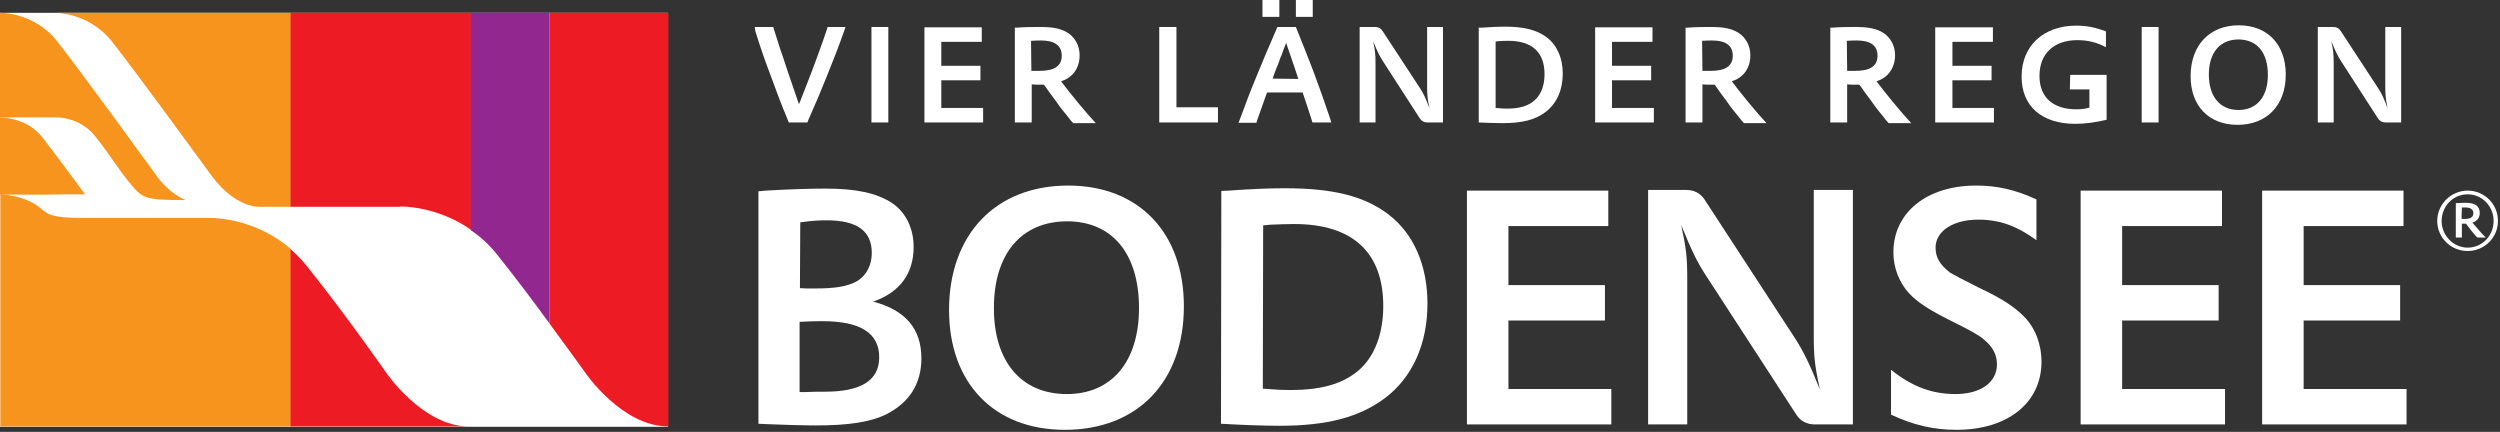
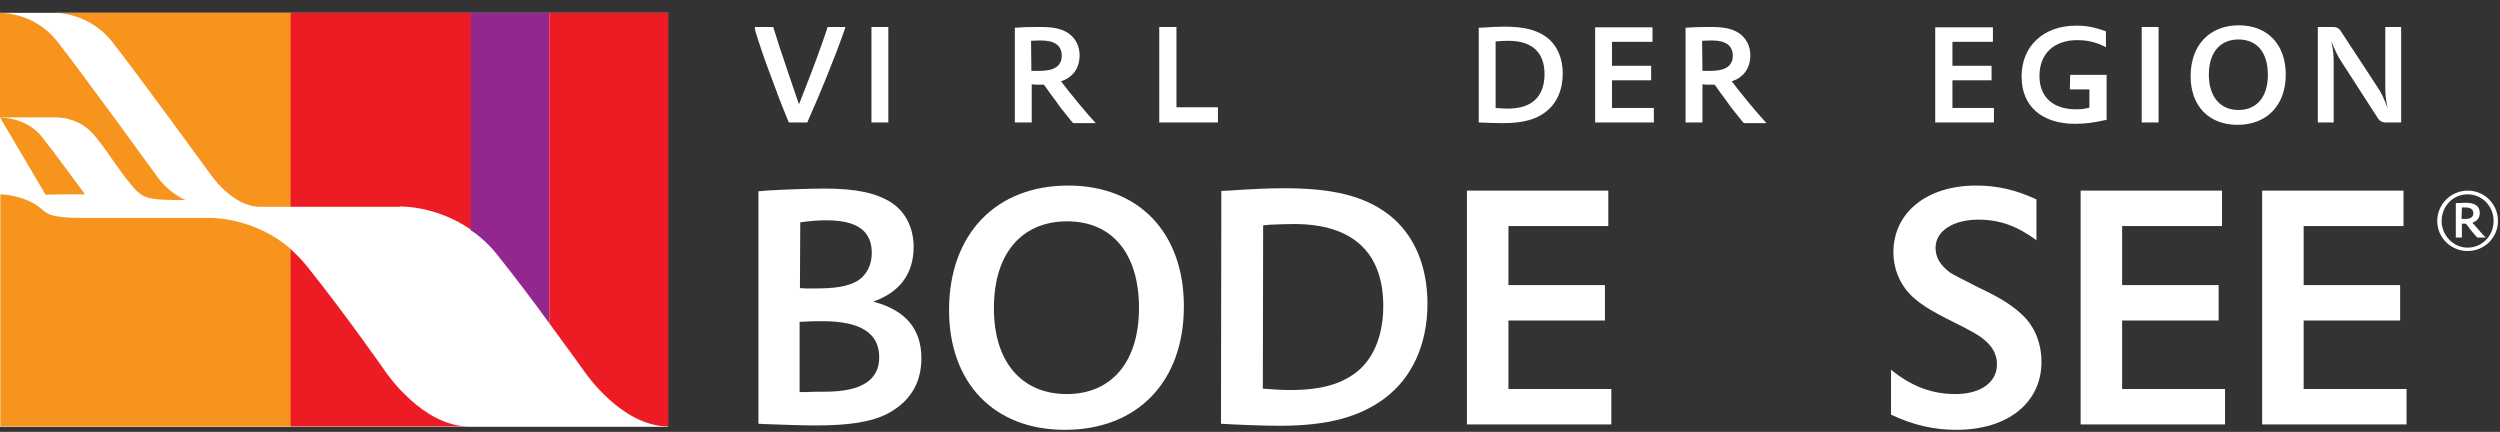
<svg xmlns="http://www.w3.org/2000/svg" width="741px" height="128px" viewBox="0 0 741 128" version="1.1">
  <rect x="0" y="0" width="741" height="128" fill="#333333" stroke="none" />
  <title>vier-laender-region-bodensee</title>
  <g id="Page-1" stroke="none" stroke-width="1" fill="none" fill-rule="evenodd">
    <g id="vier-laender-region-bodensee" fill-rule="nonzero">
      <rect id="Rectangle" fill="#FFFFFF" x="0" y="3.8" width="198" height="122.7" />
      <g id="Group" transform="translate(224, 55)" fill="#FFFFFF">
        <path d="M0.8,1.7 L3,1.5 C9.7,1.1 15.9,0.9 20.5,0.9 C29.9,0.9 35.7,2.2 40.3,5.1 C44.5,7.9 46.8,12.7 46.8,18.2 C46.8,26.2 42.6,31.7 34.8,34.4 C44.4,36.9 49.1,42.5 49.1,51.2 C49.1,58.8 45.5,64.4 38.5,67.9 C33.9,70.1 27.5,71.1 17.8,71.1 C14.1,71.1 7.9,70.9 2.8,70.7 L0.8,70.6 L0.8,1.7 L0.8,1.7 Z M13.1,30.4 L14.9,30.5 C15.9,30.5 17,30.5 17.6,30.5 C23.7,30.5 27.2,29.9 30.1,28.3 C32.8,26.6 34.4,23.6 34.4,20 C34.4,13.4 30,10.3 21,10.3 C18.7,10.3 16.8,10.4 13.2,10.9 L13.1,30.4 L13.1,30.4 Z M13.1,61.2 L14.9,61.2 C16.8,61.1 18.9,61.1 20.5,61.1 C31.3,61.1 36.6,57.7 36.6,50.9 C36.6,43.7 31,40.2 19.8,40.2 C17.9,40.2 16.2,40.2 13,40.4 L13,61.2 L13.1,61.2 Z" id="Shape" />
        <path d="M92.6,0 C113.5,0 126.9,13.9 126.9,35.8 C126.9,58.1 113.2,72.4 91.6,72.4 C70.7,72.4 57.3,58.6 57.3,36.9 C57.3,14.5 71.1,0 92.6,0 Z M92.2,61.8 C105.5,61.8 113.6,52.2 113.6,36.3 C113.6,20.1 105.6,10.6 92.3,10.6 C78.8,10.6 70.6,20.2 70.6,36.2 C70.5,52.1 78.7,61.8 92.2,61.8 Z" id="Shape" />
        <path d="M138,1.6 L140.1,1.5 C147.4,1 151.9,0.8 156.8,0.8 C171.1,0.8 180.4,3.1 187.6,8.6 C195,14.3 199.1,23.6 199.1,35 C199.1,47 194.6,56.9 186.5,63 C179,68.6 169.5,71.2 155.3,71.2 C150,71.2 143,70.9 137.9,70.6 L138,1.6 L138,1.6 Z M150.3,60.2 C154.1,60.5 156.1,60.6 158.5,60.6 C167.9,60.6 174.2,58.7 178.9,54.6 C183.5,50.5 186,43.8 186,35.7 C186,19.8 176.9,11.4 159.6,11.4 C157.7,11.4 155.1,11.5 152.5,11.6 L150.4,11.8 L150.3,60.2 L150.3,60.2 Z" id="Shape" />
        <polygon id="Path" points="210.8 1.5 252.7 1.5 252.7 12 223.1 12 223.1 29.5 251.7 29.5 251.7 40 223.1 40 223.1 60.3 253.6 60.3 253.6 70.8 210.8 70.8 210.8 1.5" />
-         <path d="M264.5,1.3 L275.7,1.3 C278.1,1.3 279.9,2.2 281.2,4.1 L308.2,45.5 C310.6,49.3 312.3,52.7 315.4,60.4 C313.9,53.4 313.6,50.7 313.6,44.7 L313.6,1.3 L325.2,1.3 L325.2,70.8 L314,70.8 C311.6,70.8 309.8,69.9 308.5,68 L281.6,26.6 C279.1,22.8 277.5,19.5 274.3,11.7 C275.8,18.6 276.1,21.4 276.1,27.4 L276.1,70.8 L264.5,70.8 L264.5,1.3 Z" id="Path" />
        <path d="M336.5,54.6 C342.7,59.6 348.7,61.8 355.6,61.8 C363.1,61.8 367.9,58.3 367.9,53 C367.9,50.2 366.7,47.8 364.1,45.7 C362.7,44.4 359.9,42.9 355.3,40.6 C348.2,37.1 344.7,34.9 342,32.1 C339,28.9 337.2,24.5 337.2,19.8 C337.2,8 347.1,1.42108547e-14 361.7,1.42108547e-14 C367.9,1.42108547e-14 373.3,1.2 379.6,4.1 L379.6,16.2 C373.9,12 368.7,10.1 362.4,10.1 C354.9,10.1 349.7,13.5 349.7,18.4 C349.7,21.3 351,23.5 354,25.8 C355.5,26.7 357.5,27.7 362.6,30.3 C369.6,33.6 373,35.9 376,38.9 C379.3,42.3 381.1,47.1 381.1,52.2 C381.1,64.4 371.1,72.4 355.9,72.4 C349.1,72.4 343.1,71 336.5,67.9 L336.5,54.6 L336.5,54.6 Z" id="Path" />
        <polygon id="Path" points="392.7 1.5 434.6 1.5 434.6 12 405 12 405 29.5 433.6 29.5 433.6 40 405 40 405 60.3 435.5 60.3 435.5 70.8 392.7 70.8" />
        <polygon id="Path" points="446.5 1.5 488.4 1.5 488.4 12 458.8 12 458.8 29.5 487.4 29.5 487.4 40 458.8 40 458.8 60.3 489.3 60.3 489.3 70.8 446.5 70.8" />
      </g>
      <g id="Group" transform="translate(223, 0)" fill="#FFFFFF">
        <path d="M6.2,8 L6.4,8.7 C7.5,12.1 8.1,14.2 9.2,17.3 C10.1,20.1 11.3,23.6 12,25.6 L13.4,29.7 L13.8,30.9 L14.3,29.7 L15.9,25.6 C18.2,19.8 20.7,12.9 22.1,8.7 L22.3,8 L27.6,8 L27.2,9.2 C25.8,13.2 24,17.9 22,22.8 C20.3,27 18.8,30.6 16.7,35.3 L16.3,36.3 L10.8,36.3 L10.4,35.3 C8.4,30.5 7.3,27.5 5.5,22.6 C3.6,17.6 2.5,14.4 0.9,9.3 L0.7,8 L6.2,8 L6.2,8 Z" id="Path" />
        <polygon id="Path" points="35.3 8 40.3 8 40.3 36.3 35.3 36.3" />
-         <polygon id="Path" points="51 8.1 68 8.1 68 12.4 56 12.4 56 19.5 67.6 19.5 67.6 23.8 56 23.8 56 32 68.4 32 68.4 36.3 51 36.3" />
        <path d="M77.8,8.2 L78.4,8.2 C80.4,8 83.5,8 85.4,8 C89.2,8 91.6,8.5 93.6,9.8 C95.7,11.2 97,13.6 97,16.4 C97,18.9 96.1,21.1 94.4,22.5 C93.6,23.2 92.9,23.6 91.5,24.1 C94.2,27.7 98.9,33.4 101.6,36.3 L101.8,36.5 L95.1,36.5 C94.5,35.9 94.3,35.6 93.6,34.7 C92,32.7 91.5,32.2 90,30 C88.4,27.9 87.7,26.9 86.8,25.6 L86.4,25.1 C85.7,25.1 85.2,25.1 84.9,25.1 C84.3,25.1 83.8,25.1 82.8,25 L82.8,36.3 L77.8,36.3 L77.8,8.2 L77.8,8.2 Z M82.7,21 L83.3,21 C84,21 84.6,21 85.2,21 C89.6,21 91.7,19.5 91.7,16.5 C91.7,13.5 89.6,12 85.6,12 C84.8,12 84,12 82.6,12.1 L82.7,21 L82.7,21 Z" id="Shape" />
        <polygon id="Path" points="120.7 8 125.7 8 125.7 31.8 138 31.8 138 36.3 120.6 36.3 120.6 8" />
-         <path d="M144.6,35.1 C146,31.3 147.7,26.7 149.9,21.5 C151.6,17.3 152.8,14.5 155.2,9 L155.6,8 L161.1,8 L161.5,9 C163.5,13.9 164.8,17.3 166.5,21.7 C168.1,26 169.5,29.9 171.2,35 L171.6,36.3 L166,36.3 L165.8,35.6 C165.1,33.3 164.3,31 163.3,28 L163.1,27.4 L152.6,27.4 L152.3,28.1 C151.7,29.8 150.3,33.8 149.6,35.7 L149.4,36.4 L144.1,36.4 L144.6,35.1 Z M151.2,0 L156.2,0 L156.2,5 L151.2,5 L151.2,0 Z M161.8,23.4 L161.5,22.4 L160.4,19.1 C160.2,18.5 159.9,17.6 159.5,16.5 C158.9,14.6 158.7,14.2 158.2,12.7 C158,13.4 157.8,13.9 157.7,14 L156.8,16.5 C156.6,16.8 156.5,17.1 156.2,18 C156,18.6 155.7,19.4 155.3,20.3 C154.8,21.5 154.7,21.9 154.6,22.2 L154.2,23.3 L161.8,23.4 L161.8,23.4 Z M161.1,0 L166.1,0 L166.1,5 L161.1,5 L161.1,0 Z" id="Shape" />
-         <path d="M180,8 L184.6,8 C185.6,8 186.3,8.4 186.8,9.2 L197.8,26 C198.8,27.5 199.5,28.9 200.7,32.1 C200.1,29.3 200,28.1 200,25.7 L200,8 L204.7,8 L204.7,36.3 L200.1,36.3 C199.1,36.3 198.4,35.9 197.9,35.2 L187,18.3 C186,16.8 185.3,15.4 184,12.2 C184.6,15 184.7,16.2 184.7,18.6 L184.7,36.3 L180,36.3 L180,8 L180,8 Z" id="Path" />
        <path d="M215.3,8.2 L216.2,8.2 C219.2,8 221,7.9 223,7.9 C228.8,7.9 232.6,8.9 235.5,11.1 C238.5,13.4 240.2,17.2 240.2,21.8 C240.2,26.7 238.4,30.7 235.1,33.2 C232.1,35.5 228.2,36.5 222.4,36.5 C220.3,36.5 217.4,36.4 215.3,36.3 L215.3,8.2 L215.3,8.2 Z M220.3,32 C221.8,32.1 222.7,32.2 223.6,32.2 C227.4,32.2 230,31.4 231.9,29.7 C233.8,28 234.8,25.3 234.8,22 C234.8,15.5 231.1,12.1 224.1,12.1 C223.3,12.1 222.3,12.1 221.2,12.2 L220.3,12.3 L220.3,32 L220.3,32 Z" id="Shape" />
        <polygon id="Path" points="249.8 8.1 266.8 8.1 266.8 12.4 254.8 12.4 254.8 19.5 266.4 19.5 266.4 23.8 254.8 23.8 254.8 32 267.2 32 267.2 36.3 249.8 36.3" />
        <path d="M276.6,8.2 L277.2,8.2 C279.2,8 282.3,8 284.2,8 C288,8 290.4,8.5 292.4,9.8 C294.5,11.2 295.8,13.6 295.8,16.4 C295.8,18.9 294.9,21.1 293.2,22.5 C292.4,23.2 291.7,23.6 290.3,24.1 C293,27.7 297.7,33.4 300.4,36.3 L300.6,36.5 L293.9,36.5 C293.3,35.9 293.1,35.6 292.4,34.7 C290.8,32.7 290.3,32.2 288.8,30 C287.2,27.9 286.5,26.9 285.6,25.6 L285.2,25.1 C284.5,25.1 284,25.1 283.7,25.1 C283.1,25.1 282.6,25.1 281.6,25 L281.6,36.3 L276.6,36.3 L276.6,8.2 L276.6,8.2 Z M281.6,21 L282.2,21 C282.9,21 283.5,21 284.1,21 C288.5,21 290.6,19.5 290.6,16.5 C290.6,13.5 288.5,12 284.5,12 C283.7,12 282.9,12 281.5,12.1 L281.6,21 L281.6,21 Z" id="Shape" />
-         <path d="M319.5,8.2 L320.1,8.2 C322.1,8 325.2,8 327.1,8 C330.9,8 333.3,8.5 335.3,9.8 C337.4,11.2 338.7,13.6 338.7,16.4 C338.7,18.9 337.7,21.1 336.1,22.5 C335.3,23.2 334.6,23.6 333.2,24.1 C335.9,27.7 340.6,33.4 343.3,36.3 L343.5,36.5 L336.8,36.5 C336.2,35.9 336,35.6 335.3,34.7 C333.7,32.7 333.2,32.2 331.7,30 C330.1,27.9 329.4,26.9 328.5,25.6 L328.1,25.1 C327.4,25.1 326.9,25.1 326.6,25.1 C326,25.1 325.5,25.1 324.5,25 L324.5,36.3 L319.5,36.3 L319.5,8.2 L319.5,8.2 Z M324.5,21 L325.1,21 C325.8,21 326.4,21 327,21 C331.4,21 333.5,19.5 333.5,16.5 C333.5,13.5 331.4,12 327.4,12 C326.6,12 325.8,12 324.4,12.1 L324.5,21 L324.5,21 Z" id="Shape" />
        <polygon id="Path" points="350.7 8.1 367.7 8.1 367.7 12.4 355.7 12.4 355.7 19.5 367.3 19.5 367.3 23.8 355.7 23.8 355.7 32 368 32 368 36.3 350.6 36.3 350.6 8.1" />
        <path d="M390.6,22.2 L401.4,22.2 L401.4,35.5 C398,36.3 395.1,36.7 392.1,36.7 C382.2,36.7 376.2,31.5 376.2,22.7 C376.2,13.6 382.7,7.6 392.4,7.6 C395.5,7.6 398,8.1 401.2,9.3 L401.2,14 C398.4,12.5 395.7,11.9 392.7,11.9 C385.8,11.9 381.5,15.9 381.5,22.5 C381.5,28.8 385.5,32.4 392.4,32.4 C393.7,32.4 394.9,32.3 396.3,31.9 L396.3,26.5 L390.5,26.5 L390.6,22.2 L390.6,22.2 Z" id="Path" />
        <polygon id="Path" points="411.8 8 416.8 8 416.8 36.3 411.8 36.3" />
        <path d="M440.6,7.5 C449.1,7.5 454.5,13.2 454.5,22.1 C454.5,31.2 448.9,37 440.2,37 C431.7,37 426.3,31.4 426.3,22.6 C426.3,13.4 431.9,7.5 440.6,7.5 Z M440.5,32.6 C445.9,32.6 449.2,28.7 449.2,22.2 C449.2,15.6 446,11.7 440.5,11.7 C435,11.7 431.7,15.6 431.7,22.1 C431.7,28.6 435,32.6 440.5,32.6 Z" id="Shape" />
        <path d="M464,8 L468.6,8 C469.6,8 470.3,8.4 470.8,9.2 L481.8,26 C482.8,27.5 483.5,28.9 484.7,32.1 C484.1,29.3 484,28.1 484,25.7 L484,8 L488.7,8 L488.7,36.3 L484.1,36.3 C483.1,36.3 482.4,35.9 481.9,35.2 L471,18.3 C470,16.8 469.3,15.4 468,12.2 C468.6,15 468.7,16.2 468.7,18.6 L468.7,36.3 L464,36.3 L464,8 L464,8 Z" id="Path" />
      </g>
      <g id="Group" transform="translate(0, 3)" fill="#F7941E">
        <path d="M1.4,31.8 L16.8,31.8 C16.8,31.8 23.7,31.6 28.3,37.5 C33,43.4 34.6,46.6 39,51.9 C42.4,55.9 43.4,56.3 55,56.3 C49.3,53.8 46.2,48.8 46.2,48.8 C46.2,48.8 23.8,17.9 16.9,9.2 C10.5,1.1 1.3,0.8 0,0.8 L0,31.8 L1.3,31.8 L1.4,31.8 Z" id="Path" />
        <path d="M33.1,9.2 C40,17.9 62.5,48.8 62.5,48.8 C62.5,48.8 68.9,58.3 77.1,58.3 L86.2,58.3 L86.2,0.8 L16.2,0.8 C17.4,0.8 26.6,1.1 33.1,9.2 Z" id="Path" />
        <path d="M62.5,61.6 C54.3,61.6 39,61.6 35.5,61.6 C35.3,61.6 35.1,61.6 34.9,61.6 C32.1,61.6 28.3,61.6 24.6,61.6 C14.9,61.6 14,60.4 11.9,58.6 C7.6,55.1 1.3,54.6 0.1,54.6 L0.1,123.4 L86.2,123.4 L86.2,70.8 C76.1,62.1 64.5,61.6 62.5,61.6 Z" id="Path" />
-         <path d="M25.2,54.6 C23.4,52.1 16.3,42.5 12.3,37.4 C7.9,32 0.8,31.8 0,31.8 L0,54.7 L13.5,54.7 C15.9,54.6 20.7,54.6 25.2,54.6 Z" id="Path" />
+         <path d="M25.2,54.6 C23.4,52.1 16.3,42.5 12.3,37.4 C7.9,32 0.8,31.8 0,31.8 L13.5,54.7 C15.9,54.6 20.7,54.6 25.2,54.6 Z" id="Path" />
      </g>
      <g id="Group" transform="translate(86, 3)" fill="#ED1C24">
        <path d="M32.6,58.2 C32.6,58.2 43.3,57.9 53.6,65.1 L53.6,0.8 L0.1,0.8 L0.1,58.3 L32.6,58.3 L32.6,58.2 Z" id="Path" />
        <path d="M28.5,107.5 C28.5,107.5 16.6,90.4 4.9,75.8 C3.3,73.8 1.7,72.3 0.1,70.8 L0.1,123.4 L53,123.4 C39.3,123.4 28.5,107.5 28.5,107.5 Z" id="Path" />
      </g>
      <path d="M147.3,75.4 C152.4,81.8 158.1,89.3 162.8,95.8 L162.8,3.8 L139.5,3.8 L139.5,68.2 C142.2,70 144.9,72.4 147.3,75.4 Z" id="Path" fill="#92278F" />
      <path d="M162.8,3.8 L162.8,95.8 C168.9,104.1 173.5,110.5 173.5,110.5 C173.5,110.5 184.3,126.4 198.1,126.4 L198.1,3.8 L162.8,3.8 Z" id="Path" fill="#ED1C24" />
      <path d="M731.4,56.5 C736.4,56.5 740.4,60.5 740.4,65.5 C740.4,70.4 736.4,74.4 731.4,74.4 C726.4,74.4 722.4,70.4 722.4,65.5 C722.4,60.5 726.5,56.5 731.4,56.5 Z M731.4,73.4 C735.7,73.4 739.1,69.9 739.1,65.5 C739.1,61.1 735.7,57.6 731.4,57.6 C727.1,57.6 723.7,61.1 723.7,65.5 C723.7,69.8 727.2,73.4 731.4,73.4 Z M727.9,60.2 L728.1,60.2 C729.2,60.2 730.1,60.1 730.8,60.1 C733.6,60.1 735,61.1 735,63.1 C735,64.5 734.3,65.5 732.8,66 L733,66.2 L733.7,67 C734.7,68.2 736.1,69.8 736.8,70.4 L734.3,70.4 L734.1,70.2 L733.7,69.8 C732.8,68.8 732.1,67.9 731,66.4 L730.9,66.3 C730.7,66.3 730.6,66.3 730.5,66.3 C730.5,66.3 730.2,66.3 729.9,66.3 C729.9,66.3 729.8,66.3 729.7,66.3 L729.7,70.4 L727.9,70.4 L727.9,60.2 L727.9,60.2 Z M729.6,64.9 L729.8,64.9 C730.1,64.9 730.3,64.9 730.5,64.9 C732.2,64.9 733.1,64.4 733.1,63.2 C733.1,62.1 732.3,61.5 730.8,61.5 C730.6,61.5 730.2,61.5 729.9,61.5 L729.7,61.5 L729.6,64.9 L729.6,64.9 Z" id="Shape" fill="#FFFFFF" />
    </g>
  </g>
</svg>